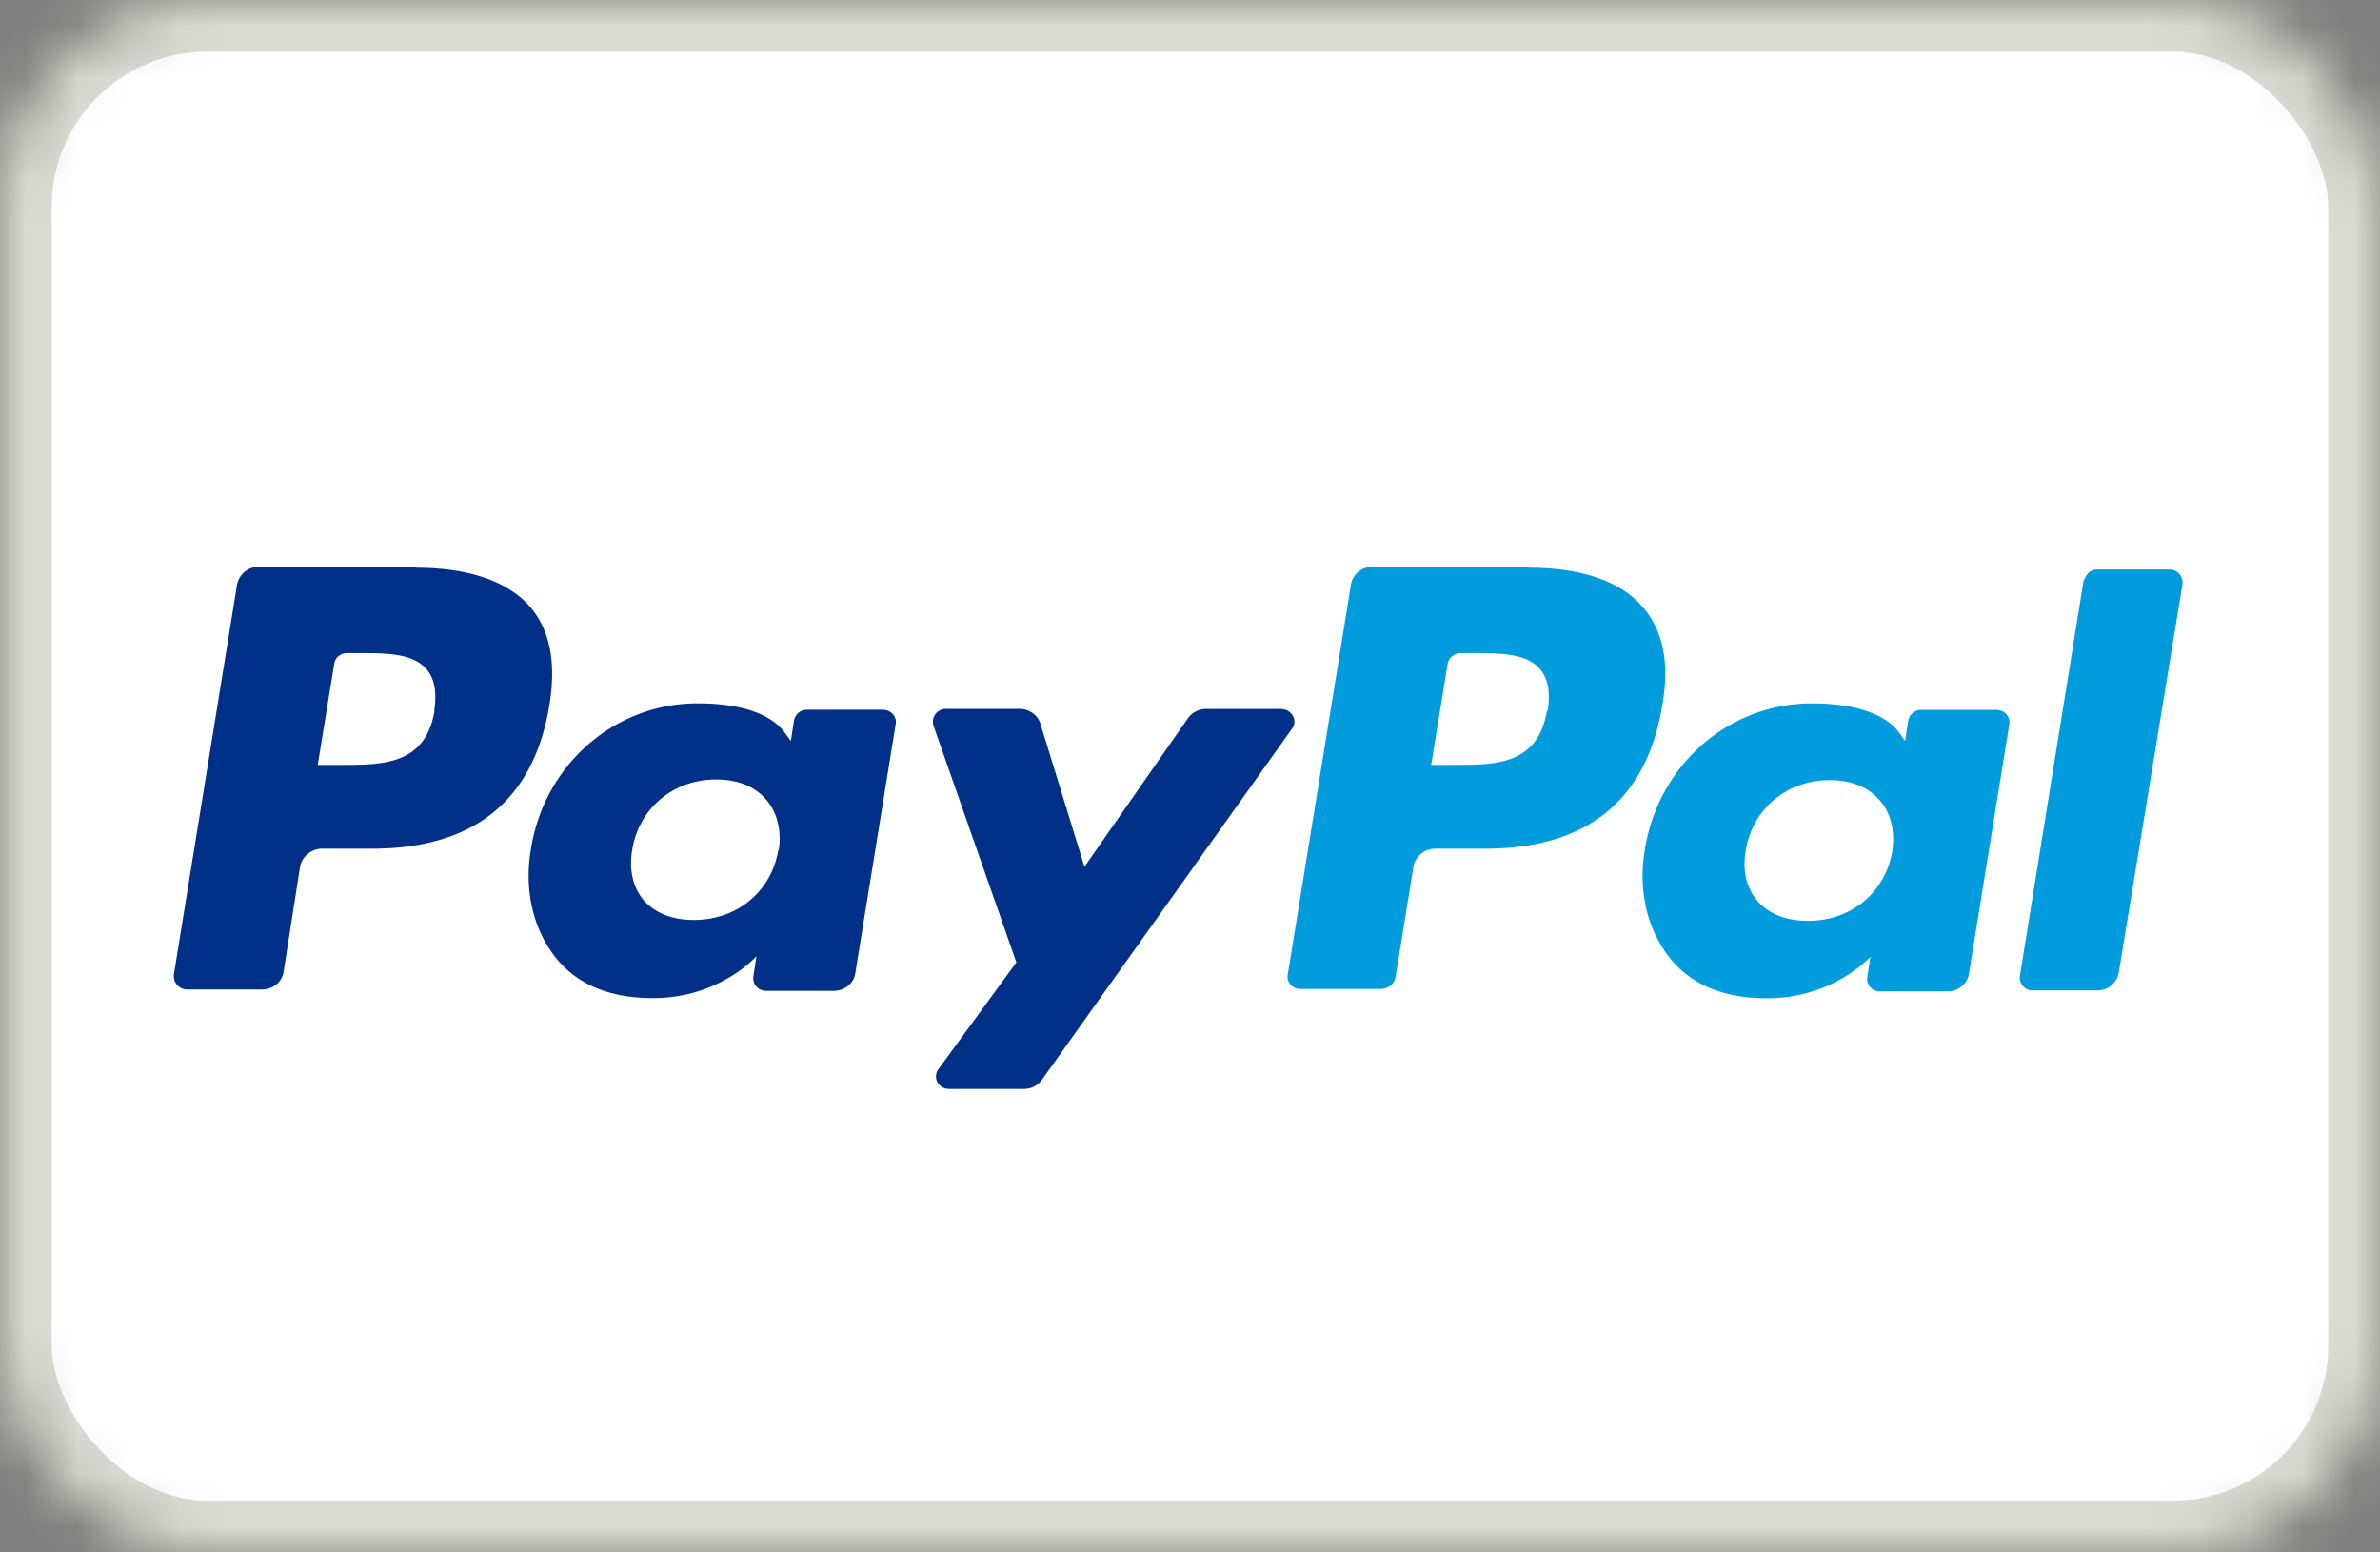
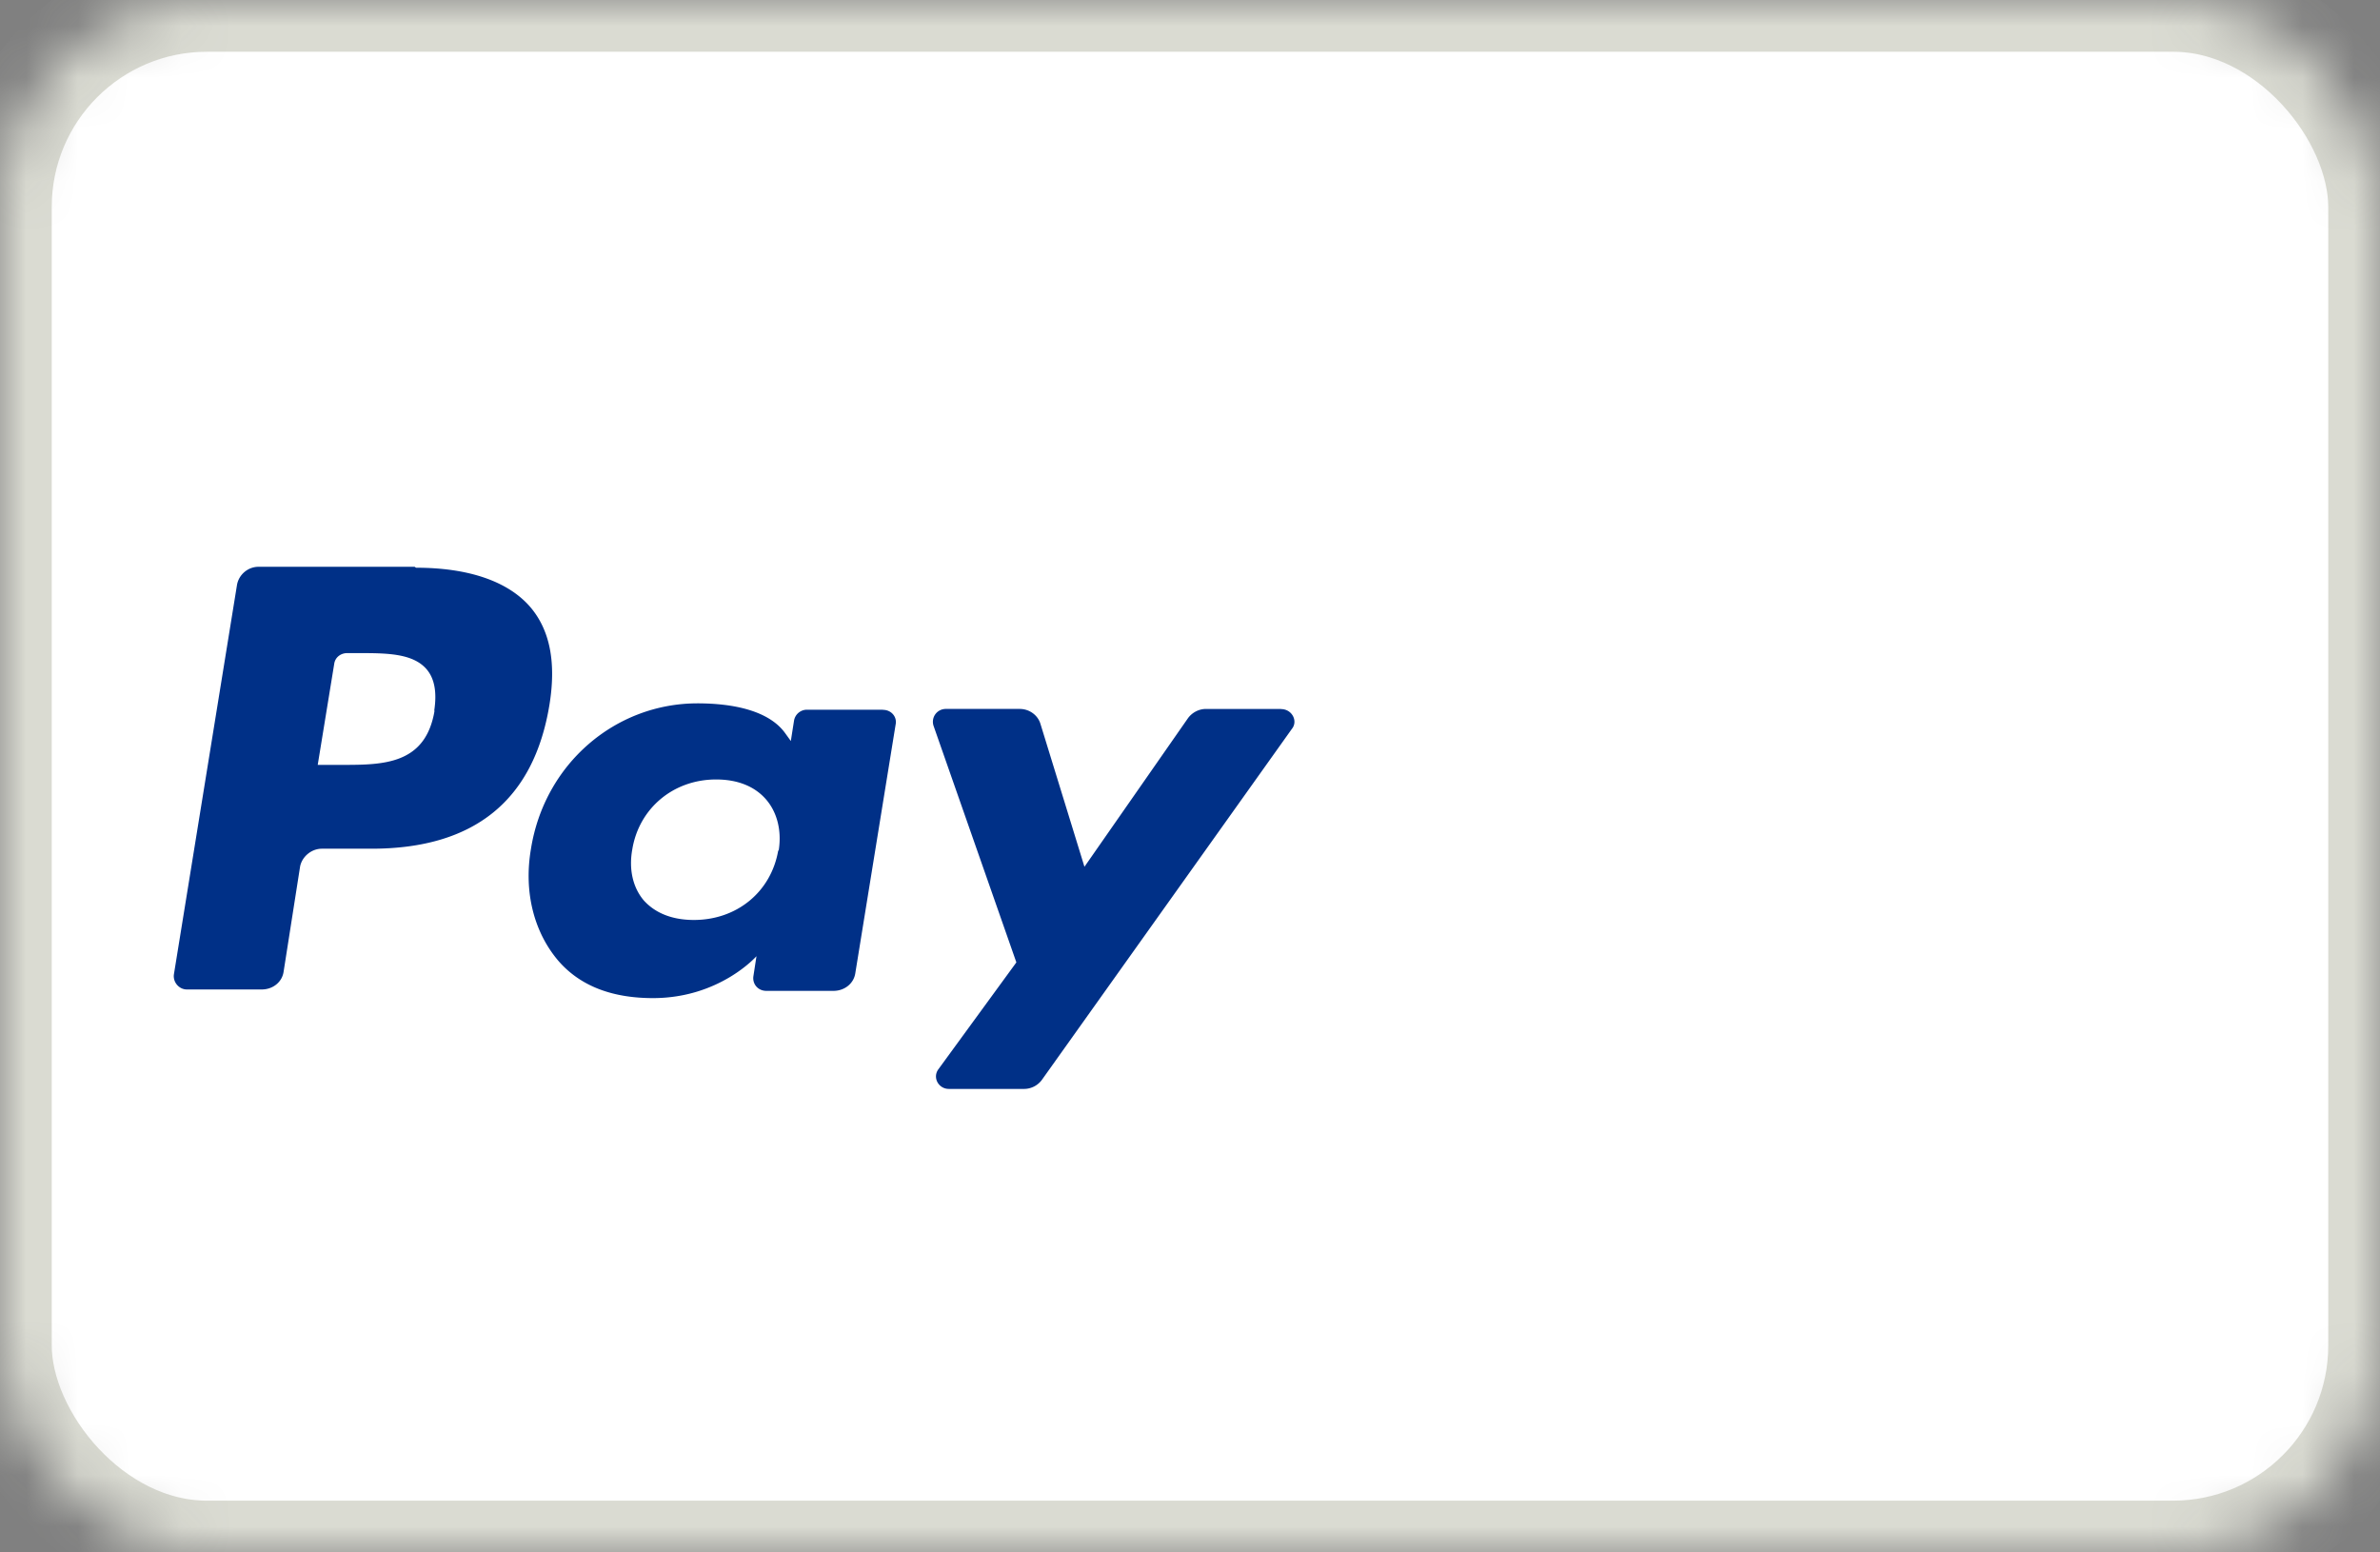
<svg xmlns="http://www.w3.org/2000/svg" xmlns:xlink="http://www.w3.org/1999/xlink" viewBox="0 0 46 30">
  <rect x="0" y="0" width="46" height="30" fill="#808080" stroke="none" />
  <defs>
    <rect id="a" width="46" height="30" rx="4" />
    <mask id="b" width="46" height="30" x="0" y="0" fill="#fff">
      <use xlink:href="#a" />
    </mask>
  </defs>
  <g fill="none" fill-rule="evenodd">
    <use fill="#FFF" stroke="#DADBD2" stroke-width="2" mask="url(#b)" xlink:href="#a" />
    <path fill="#003087" d="M8.014 10.953H4.997c-.204 0-.38.15-.416.348l-1.22 7.53c-.02.15.1.29.25.29h1.45c.21 0 .39-.14.42-.34l.32-2.04c.04-.19.22-.34.42-.34h.96c1.99 0 3.14-.94 3.44-2.79.13-.81.01-1.44-.38-1.89-.43-.49-1.19-.75-2.2-.75m.36 2.75c-.17 1.06-1 1.06-1.8 1.06h-.46l.32-1.96c.02-.12.126-.2.25-.2h.2c.55 0 1.06 0 1.33.307.157.18.208.448.15.817m8.67-.03H15.6a.253.253 0 0 0-.253.21l-.062.395-.104-.144c-.31-.44-1-.584-1.7-.584-1.59 0-2.96 1.17-3.22 2.82-.14.828.06 1.61.54 2.166.44.5 1.07.71 1.82.71 1.29 0 2-.81 2-.81l-.06.39c-.02.15.09.28.25.28h1.3c.21 0 .39-.14.42-.34l.78-4.81c.03-.15-.09-.28-.24-.28m-2.03 2.72c-.14.8-.8 1.34-1.63 1.34-.42 0-.75-.134-.97-.38-.21-.25-.29-.6-.22-.985.13-.79.79-1.35 1.62-1.35.41 0 .74.13.96.38.22.25.31.61.25.99m9.71-2.73c.21 0 .33.23.21.38l-4.83 6.78a.428.428 0 0 1-.342.18h-1.46c-.2 0-.32-.22-.202-.38l1.507-2.065-1.6-4.57a.248.248 0 0 1 .236-.328h1.43c.185 0 .35.12.4.29l.85 2.76 2-2.87c.08-.11.21-.18.35-.18h1.45" />
-     <path fill="#009CDE" d="M29.54 10.953h-3.02c-.204 0-.38.15-.41.348l-1.22 7.53c-.03.15.09.28.246.28h1.548c.145 0 .27-.1.29-.24l.346-2.13c.033-.19.21-.34.414-.34h.957c1.99 0 3.14-.94 3.44-2.79.14-.81.01-1.44-.39-1.89-.42-.49-1.18-.75-2.19-.75m.35 2.75c-.17 1.06-.99 1.06-1.79 1.06h-.45l.32-1.96c.02-.11.13-.2.25-.2h.21c.55 0 1.06 0 1.32.307.16.18.21.45.15.82m8.67-.03h-1.45c-.12 0-.23.087-.25.21l-.06.394-.1-.145c-.31-.44-1.01-.584-1.7-.584-1.6 0-2.96 1.17-3.23 2.82-.14.83.06 1.61.54 2.168.44.5 1.07.71 1.82.71 1.288 0 2-.803 2-.803l-.06.39c-.024.15.09.28.25.28h1.3c.21 0 .384-.15.414-.34l.78-4.82c.03-.15-.1-.28-.25-.28m-2.01 2.73c-.14.807-.8 1.347-1.63 1.347-.42 0-.757-.133-.974-.38-.218-.25-.3-.6-.228-.99.13-.79.79-1.35 1.615-1.35.41 0 .744.13.964.38.226.25.31.61.25.99m3.716-5.24c.023-.11.124-.2.25-.2h1.394c.15 0 .27.136.25.286L40.95 18.8c-.038.2-.21.34-.42.34h-1.24a.248.248 0 0 1-.25-.28l1.235-7.666" />
  </g>
</svg>